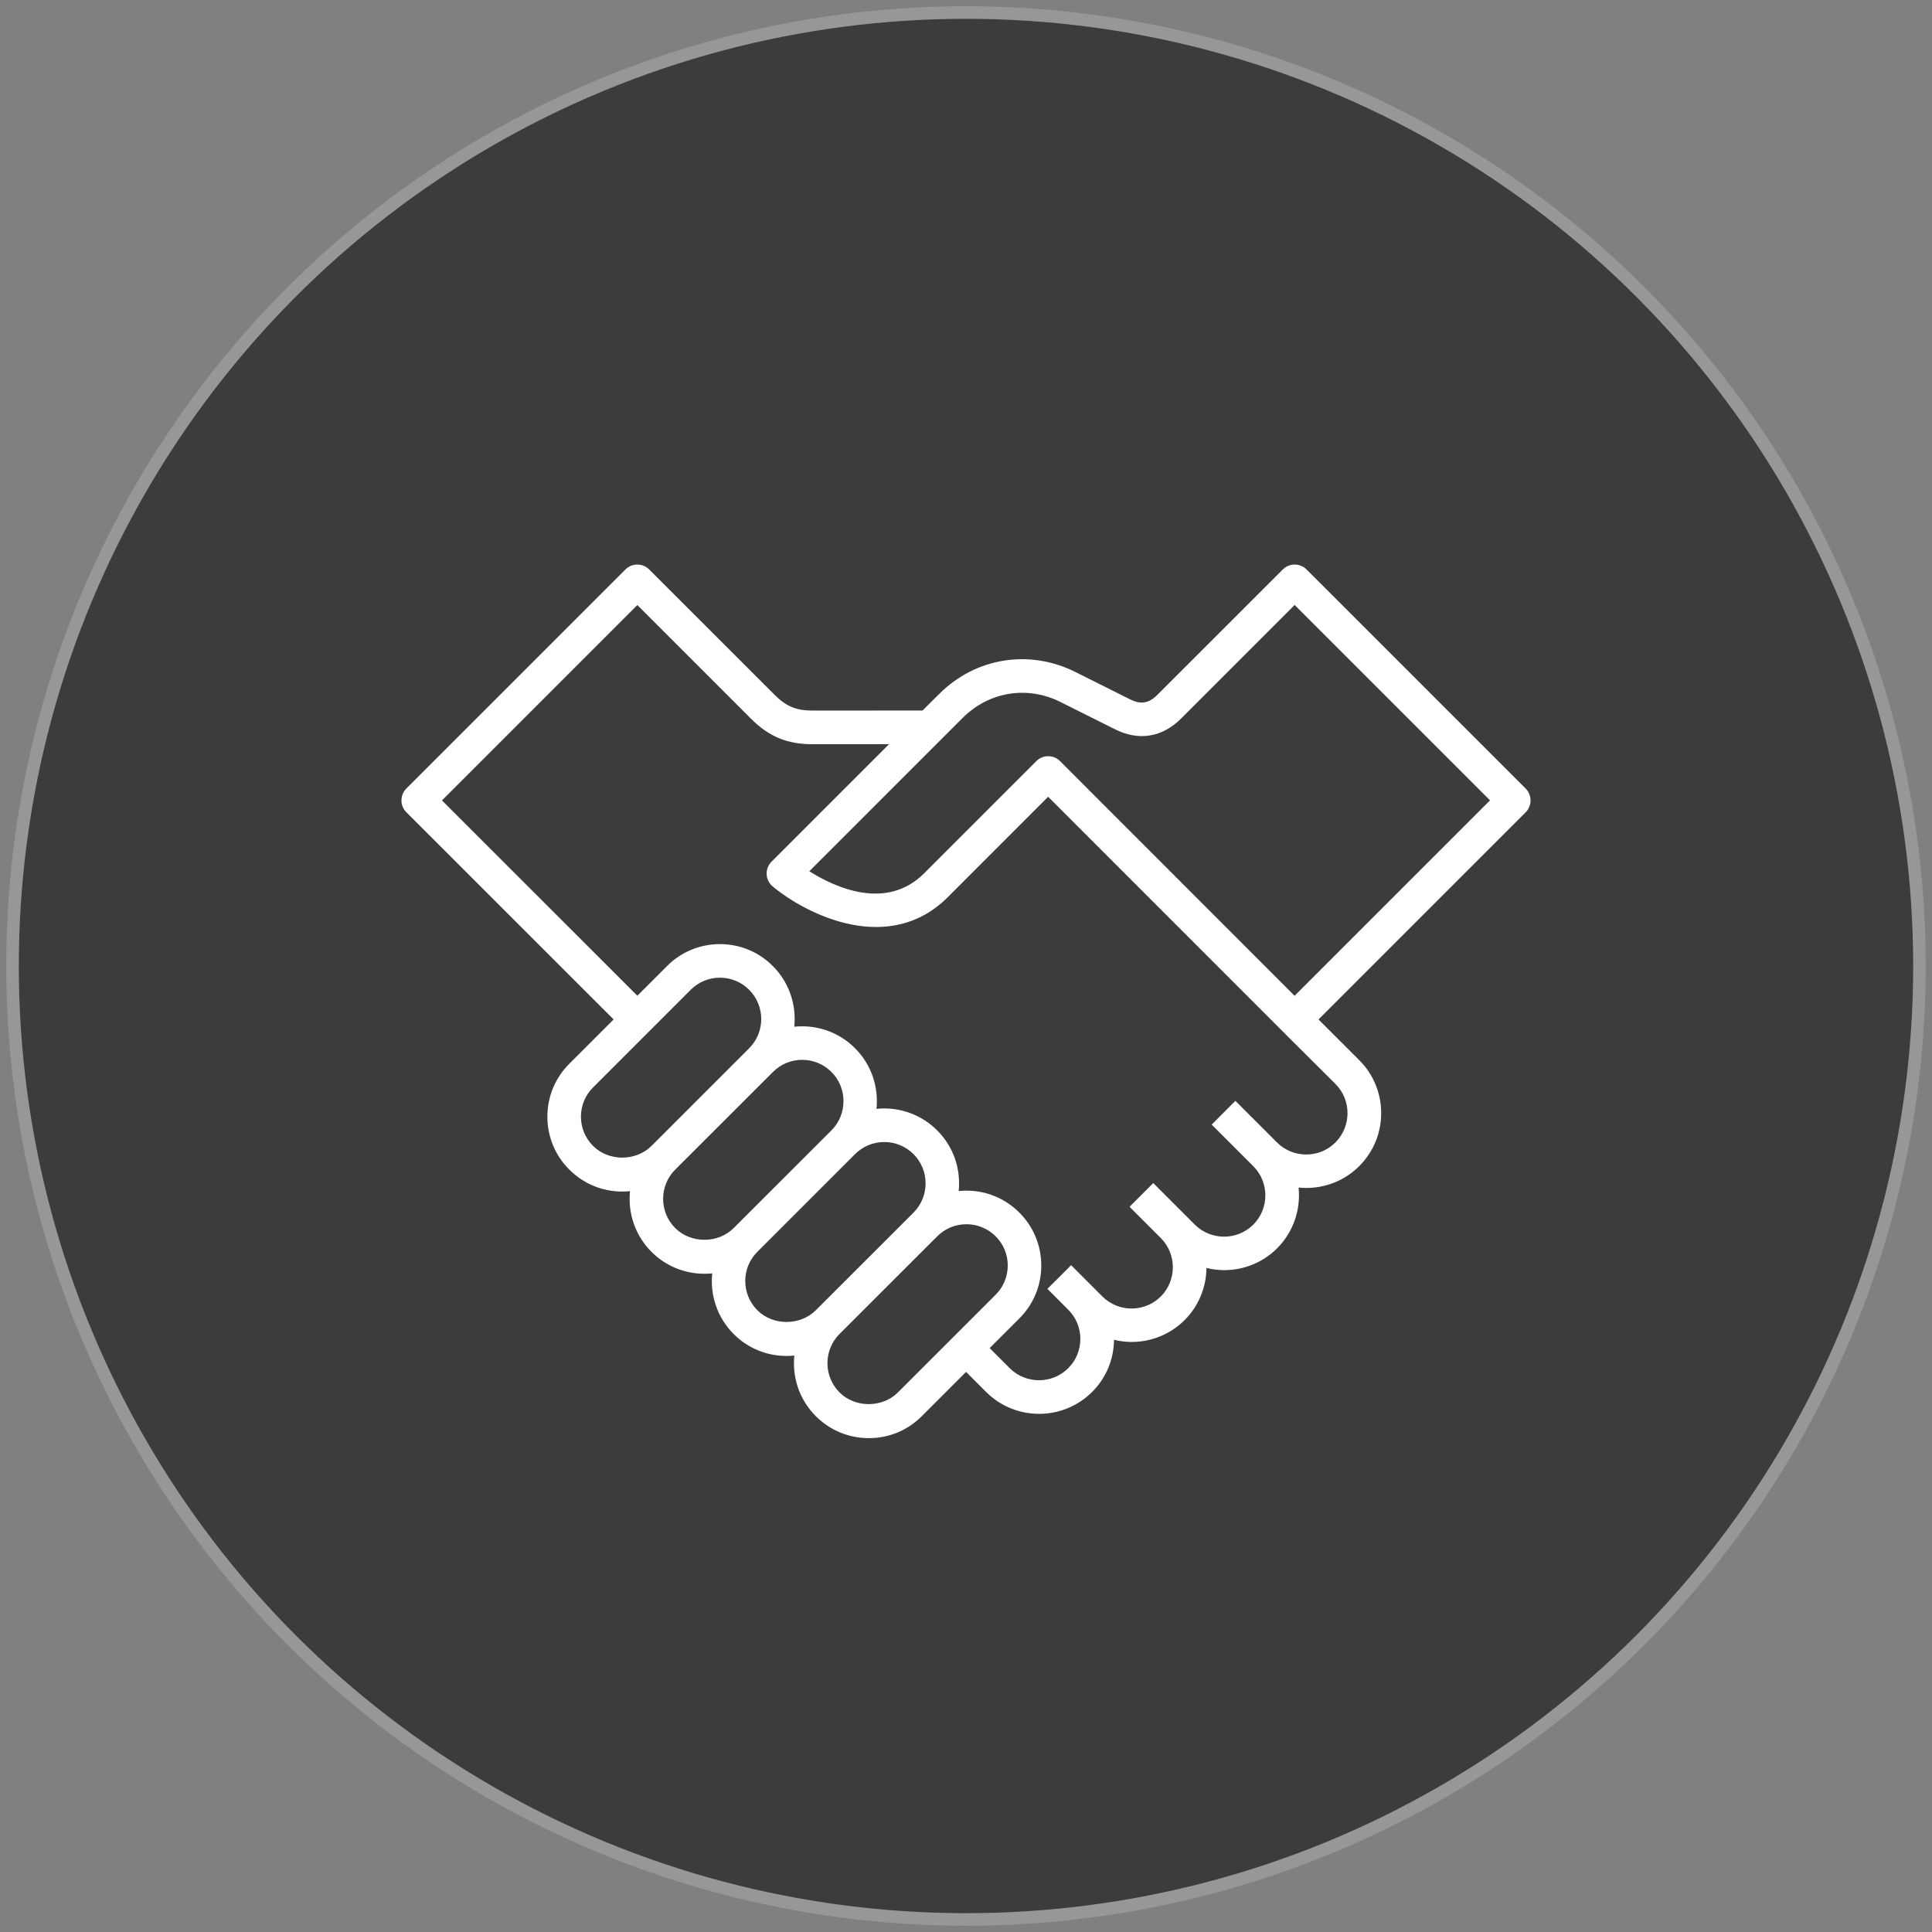
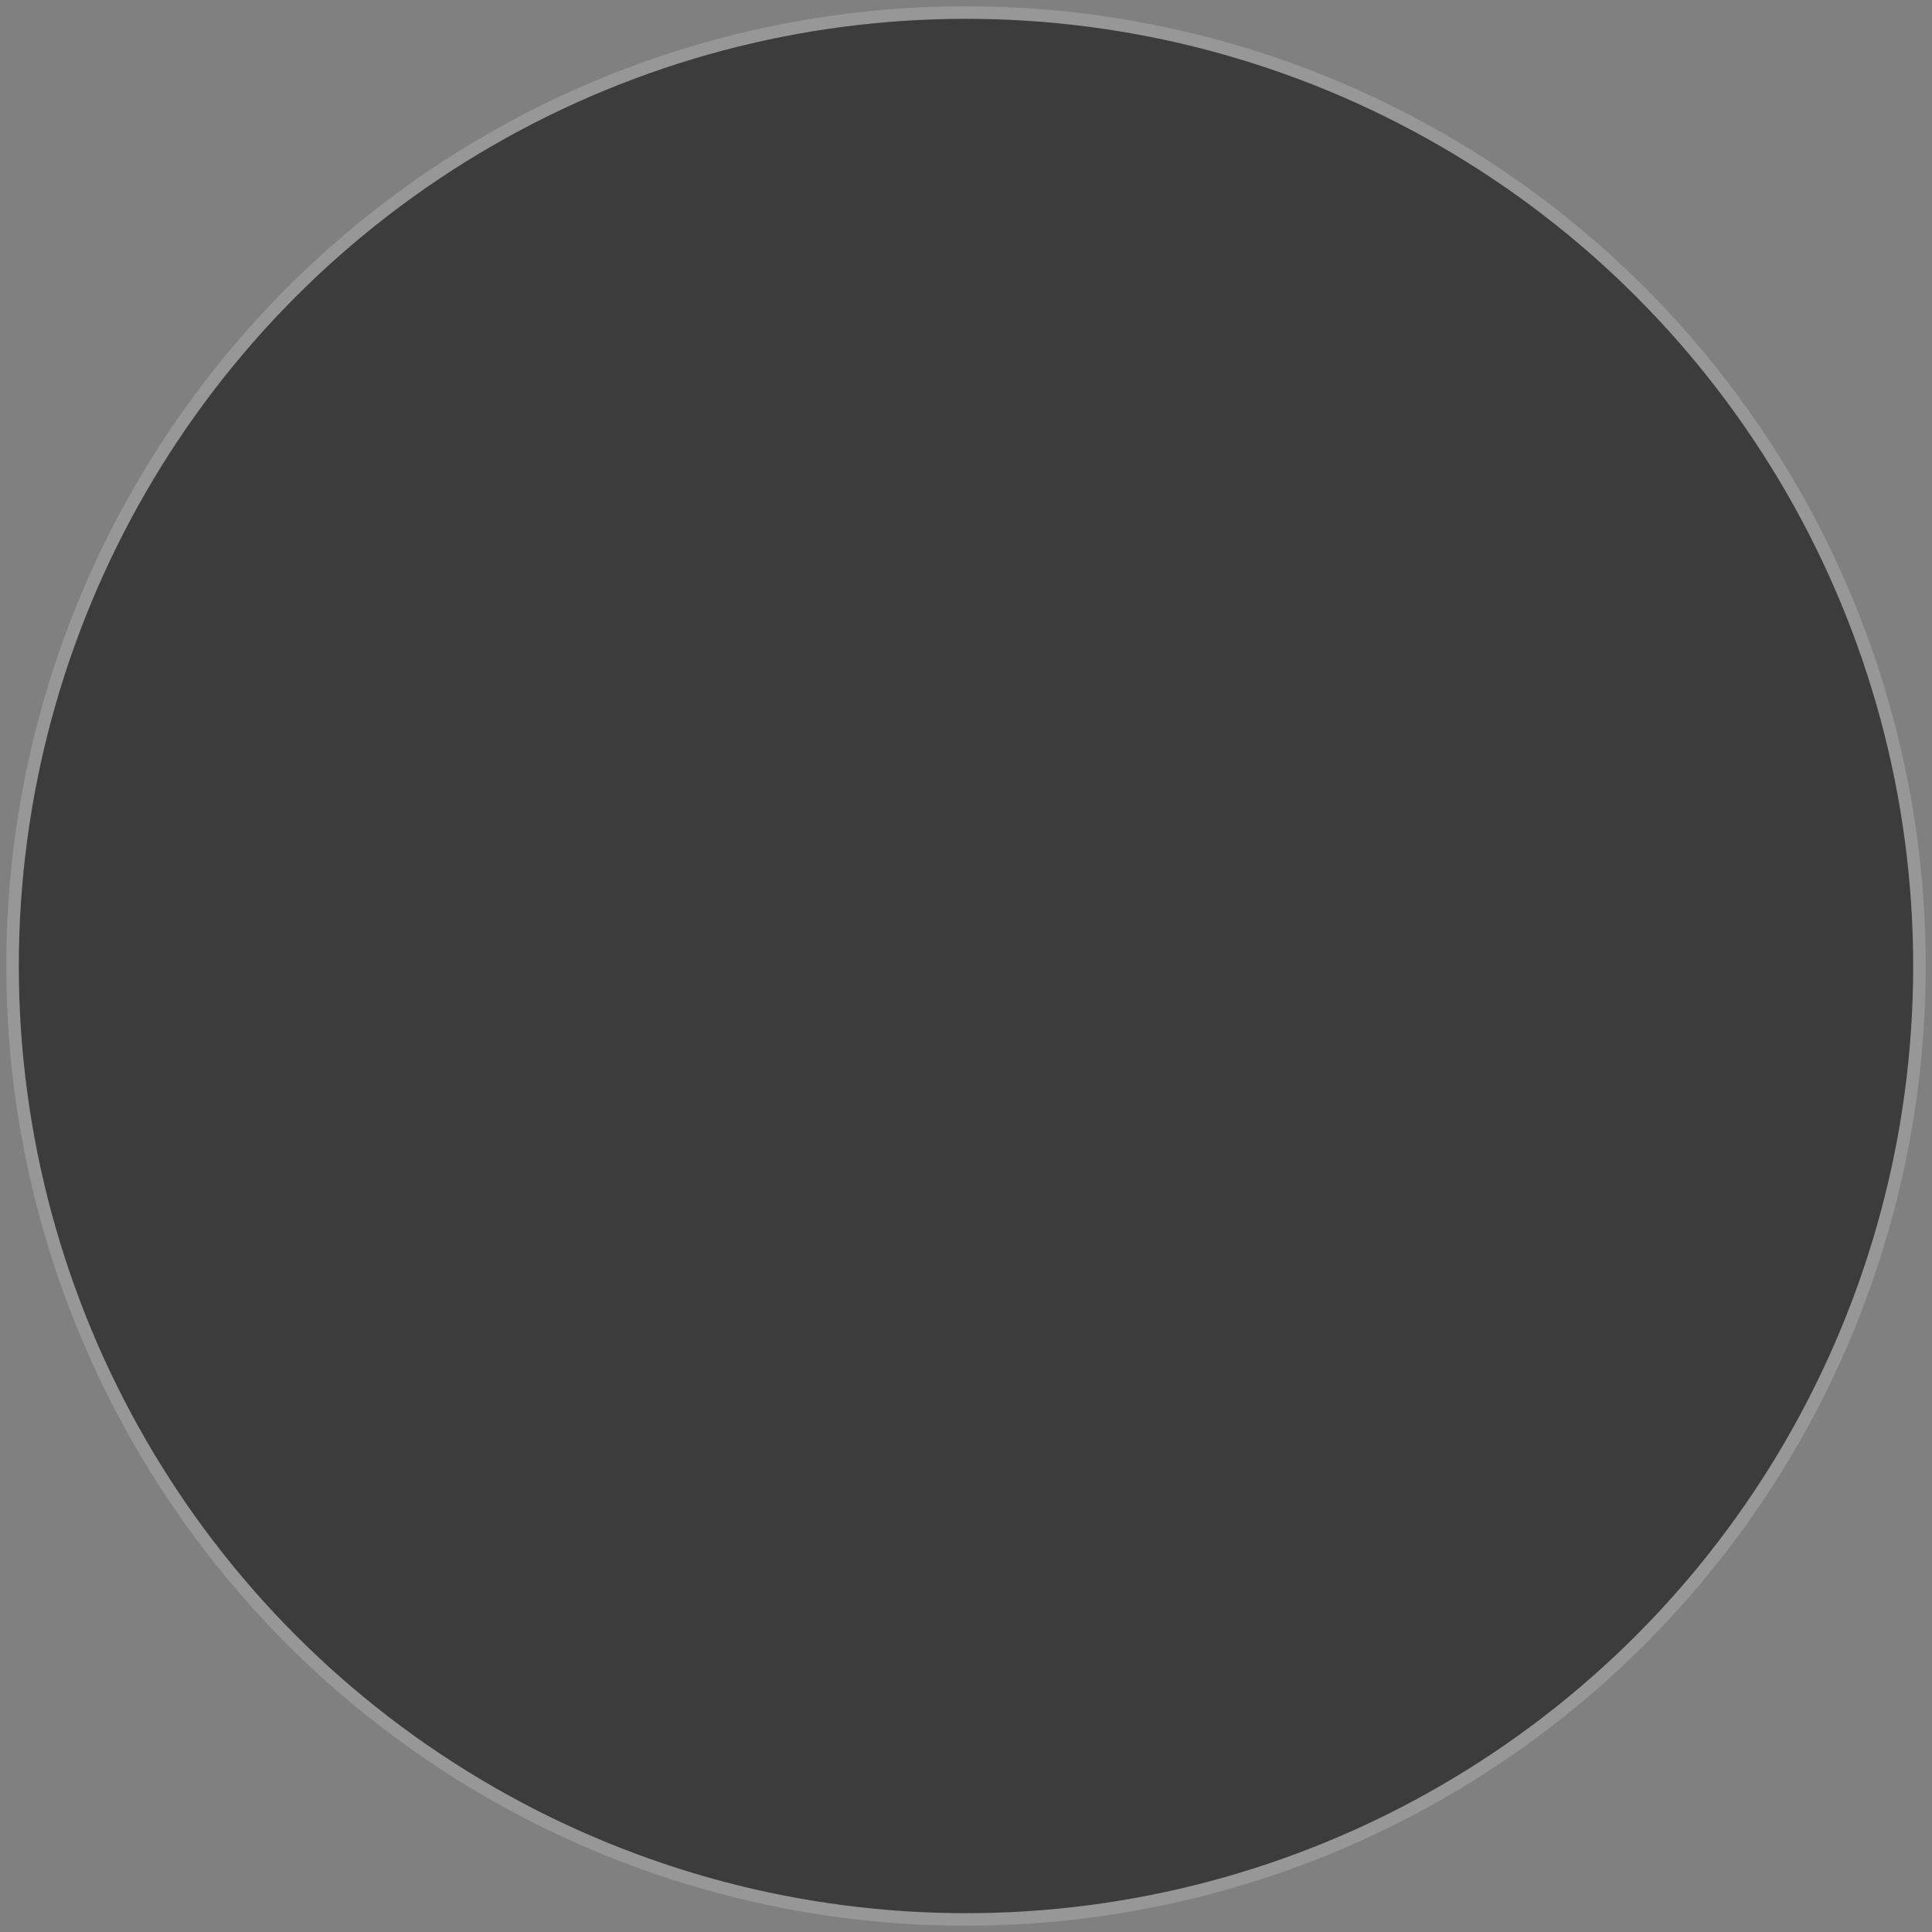
<svg xmlns="http://www.w3.org/2000/svg" width="154px" height="154px" viewBox="0 0 154 154" version="1.1">
  <rect x="0" y="0" width="154" height="154" fill="#808080" stroke="none" />
  <title>icon-alternative-dispute-resolution</title>
  <desc>Created with Sketch.</desc>
  <defs />
  <g id="-" stroke="none" stroke-width="1" fill="none" fill-rule="evenodd">
    <g id="Services" transform="translate(-150, -867)">
      <g id="icon-alternative-dispute-resolution" transform="translate(151, 868)">
        <circle id="Oval-2" stroke="#979797" fill="#3C3C3C" cx="76" cy="76" r="76" />
-         <path d="M103.145,44.391 C102.625,43.87 101.776,43.87 101.255,44.391 L91.255,54.386 C90.573,55.067 89.937,55.176 89.068,54.739 L84.713,52.562 C81.027,50.724 76.76,51.416 73.849,54.328 L72.536,55.635 L63.776,55.64 C62.464,55.64 61.672,55.312 60.745,54.386 L50.745,44.391 C50.224,43.87 49.375,43.87 48.855,44.391 L31.391,61.854 C31.14,62.104 31,62.448 31,62.802 C31,63.156 31.14,63.495 31.391,63.744 L47.912,80.26 L44.38,83.791 C43.255,84.916 42.631,86.416 42.631,88.01 C42.631,89.604 43.251,91.104 44.38,92.228 C45.505,93.354 47.005,93.979 48.599,93.979 C48.807,93.979 49.011,93.968 49.219,93.948 C49.041,95.676 49.609,97.463 50.932,98.786 C52.057,99.911 53.557,100.531 55.151,100.531 C55.36,100.531 55.563,100.52 55.771,100.5 C55.593,102.224 56.161,104.015 57.479,105.334 C58.604,106.463 60.104,107.083 61.697,107.083 C61.907,107.083 62.115,107.072 62.317,107.052 C62.14,108.776 62.708,110.567 64.031,111.886 C65.161,113.015 66.661,113.635 68.255,113.635 C69.849,113.635 71.349,113.015 72.473,111.886 L76.005,108.354 L77.609,109.958 C78.771,111.119 80.303,111.698 81.828,111.698 C83.36,111.698 84.885,111.115 86.052,109.952 C87.167,108.843 87.781,107.37 87.797,105.796 C88.26,105.906 88.729,105.968 89.203,105.968 C90.729,105.968 92.26,105.386 93.427,104.224 C94.573,103.078 95.151,101.578 95.167,100.067 C95.631,100.182 96.104,100.244 96.579,100.244 C98.104,100.244 99.636,99.662 100.803,98.5 C102.12,97.176 102.688,95.386 102.511,93.662 C102.713,93.682 102.921,93.692 103.131,93.692 C104.656,93.692 106.188,93.11 107.349,91.948 C109.677,89.619 109.677,85.834 107.349,83.51 L104.099,80.26 L120.62,63.739 C120.86,63.495 121,63.151 121,62.796 C121,62.443 120.86,62.104 120.609,61.854 L103.145,44.391 Z M46.271,90.339 C45.651,89.719 45.307,88.891 45.307,88.01 C45.307,87.13 45.651,86.302 46.271,85.682 L54.057,77.895 C54.677,77.276 55.505,76.932 56.385,76.932 C57.265,76.932 58.093,77.276 58.713,77.895 C60,79.182 60,81.271 58.719,82.552 L50.932,90.339 C49.688,91.583 47.516,91.588 46.271,90.339 Z M57.479,96.891 C56.24,98.135 54.068,98.135 52.823,96.891 C51.536,95.604 51.536,93.515 52.823,92.228 L60.615,84.443 C61.235,83.823 62.063,83.479 62.943,83.479 C63.823,83.479 64.651,83.823 65.271,84.443 C66.557,85.73 66.557,87.818 65.271,89.104 L57.479,96.891 Z M59.369,103.438 C58.083,102.151 58.083,100.063 59.369,98.782 L67.156,90.995 C67.776,90.375 68.604,90.031 69.484,90.031 C70.364,90.031 71.193,90.375 71.817,90.995 C73.099,92.282 73.099,94.37 71.817,95.656 L64.027,103.443 C62.781,104.682 60.609,104.687 59.369,103.438 Z M70.573,109.99 C69.328,111.234 67.161,111.234 65.917,109.99 C64.636,108.703 64.636,106.615 65.917,105.334 L73.708,97.547 C74.328,96.927 75.156,96.583 76.036,96.583 C76.917,96.583 77.745,96.927 78.364,97.547 C78.989,98.167 79.328,98.995 79.328,99.875 C79.328,100.755 78.984,101.583 78.364,102.203 L70.573,109.99 Z M105.448,85.4 C106.735,86.687 106.729,88.776 105.448,90.063 C104.167,91.348 102.073,91.348 100.787,90.063 L97.473,86.75 L95.584,88.64 L98.896,91.952 C100.183,93.239 100.183,95.328 98.901,96.615 C97.615,97.895 95.527,97.895 94.24,96.615 L93.421,95.796 C93.421,95.796 93.421,95.791 93.416,95.791 L90.927,93.302 L89.036,95.192 L91.527,97.682 C92.807,98.968 92.807,101.058 91.531,102.339 C90.245,103.624 88.151,103.624 86.869,102.339 L84.38,99.848 L83.437,100.791 L82.489,101.734 L84.151,103.4 C84.776,104.02 85.115,104.848 85.115,105.73 C85.115,106.61 84.771,107.438 84.151,108.058 C82.869,109.339 80.776,109.339 79.489,108.063 L77.885,106.458 L80.251,104.094 C81.38,102.968 82,101.468 82,99.875 C82,98.282 81.38,96.782 80.255,95.656 C79.125,94.531 77.631,93.906 76.036,93.906 C75.828,93.906 75.62,93.916 75.416,93.938 C75.593,92.208 75.027,90.422 73.703,89.104 C72.573,87.979 71.079,87.354 69.479,87.354 C69.271,87.354 69.068,87.364 68.864,87.386 C69.041,85.662 68.473,83.87 67.151,82.552 C66.027,81.427 64.527,80.807 62.932,80.807 C62.724,80.807 62.521,80.818 62.312,80.839 C62.489,79.115 61.921,77.323 60.604,76.006 C59.479,74.875 57.979,74.255 56.385,74.255 C54.792,74.255 53.292,74.875 52.167,76.006 L49.803,78.37 L34.229,62.802 L49.803,47.228 L58.855,56.282 C60.281,57.714 61.749,58.323 63.776,58.323 L69.864,58.318 L60.5,67.682 C60.235,67.948 60.093,68.312 60.109,68.687 C60.125,69.063 60.303,69.416 60.588,69.656 C63.391,71.979 69.907,75.146 74.541,70.52 L82.547,62.51 L102.131,82.099 L105.448,85.4 Z M102.193,78.375 L83.495,59.667 C83.245,59.416 82.907,59.276 82.552,59.276 C82.197,59.276 81.86,59.416 81.609,59.667 L72.656,68.619 C69.636,71.635 65.527,69.719 63.511,68.448 L75.74,56.219 C77.828,54.13 80.88,53.635 83.521,54.952 L87.875,57.13 C89.771,58.083 91.645,57.776 93.145,56.276 L102.197,47.224 L117.771,62.796 L102.193,78.375 Z" id="Page-1" fill="#FFFFFF" />
      </g>
    </g>
  </g>
</svg>